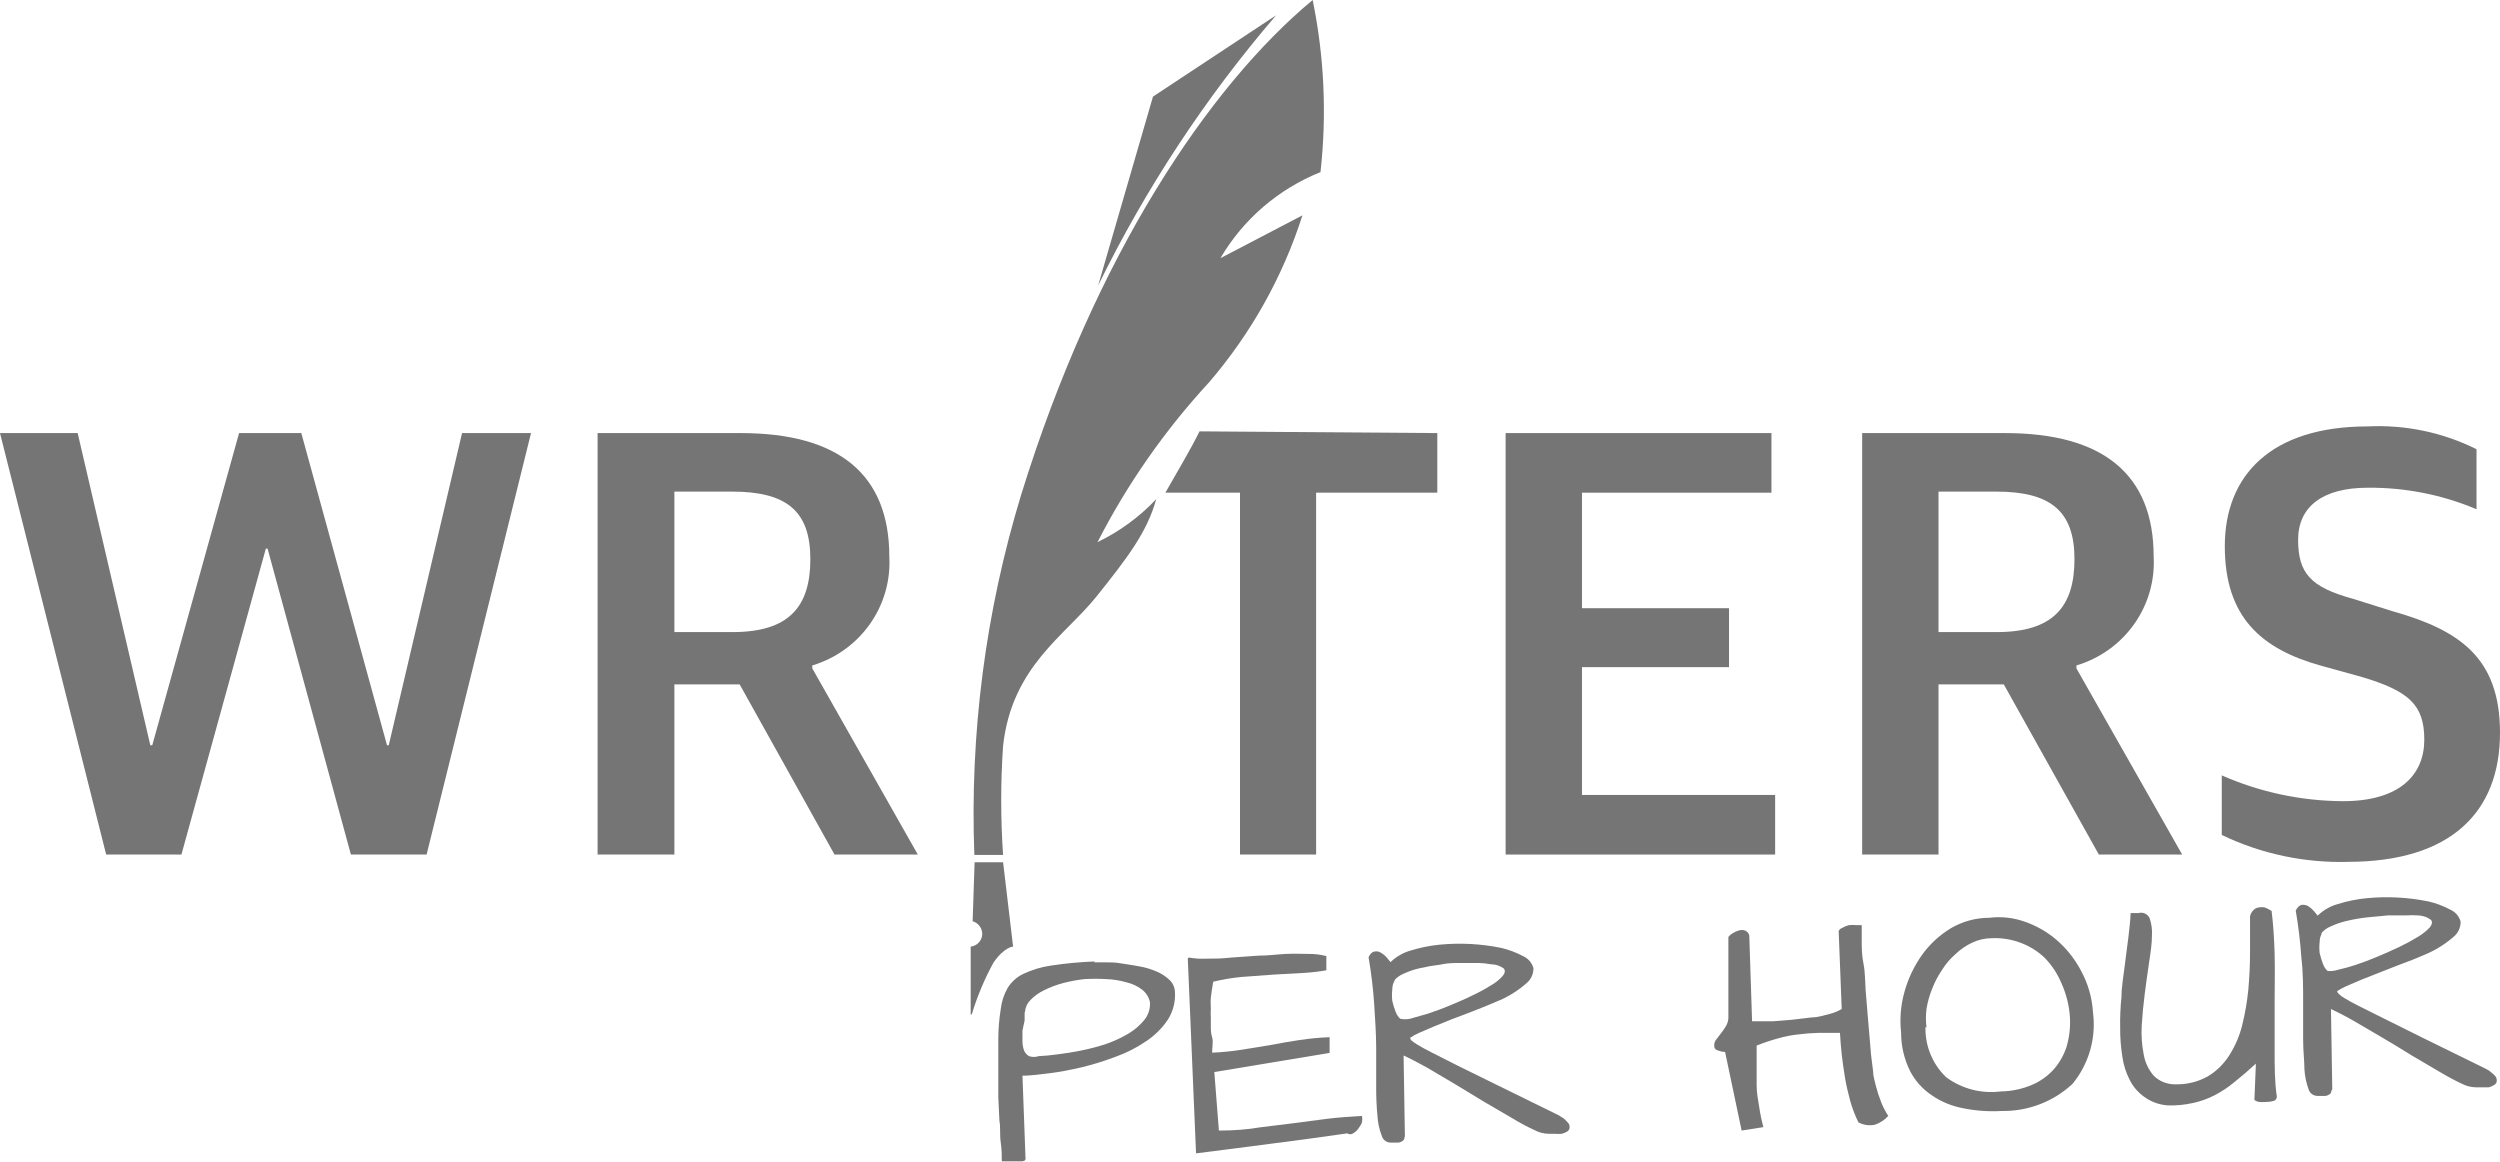
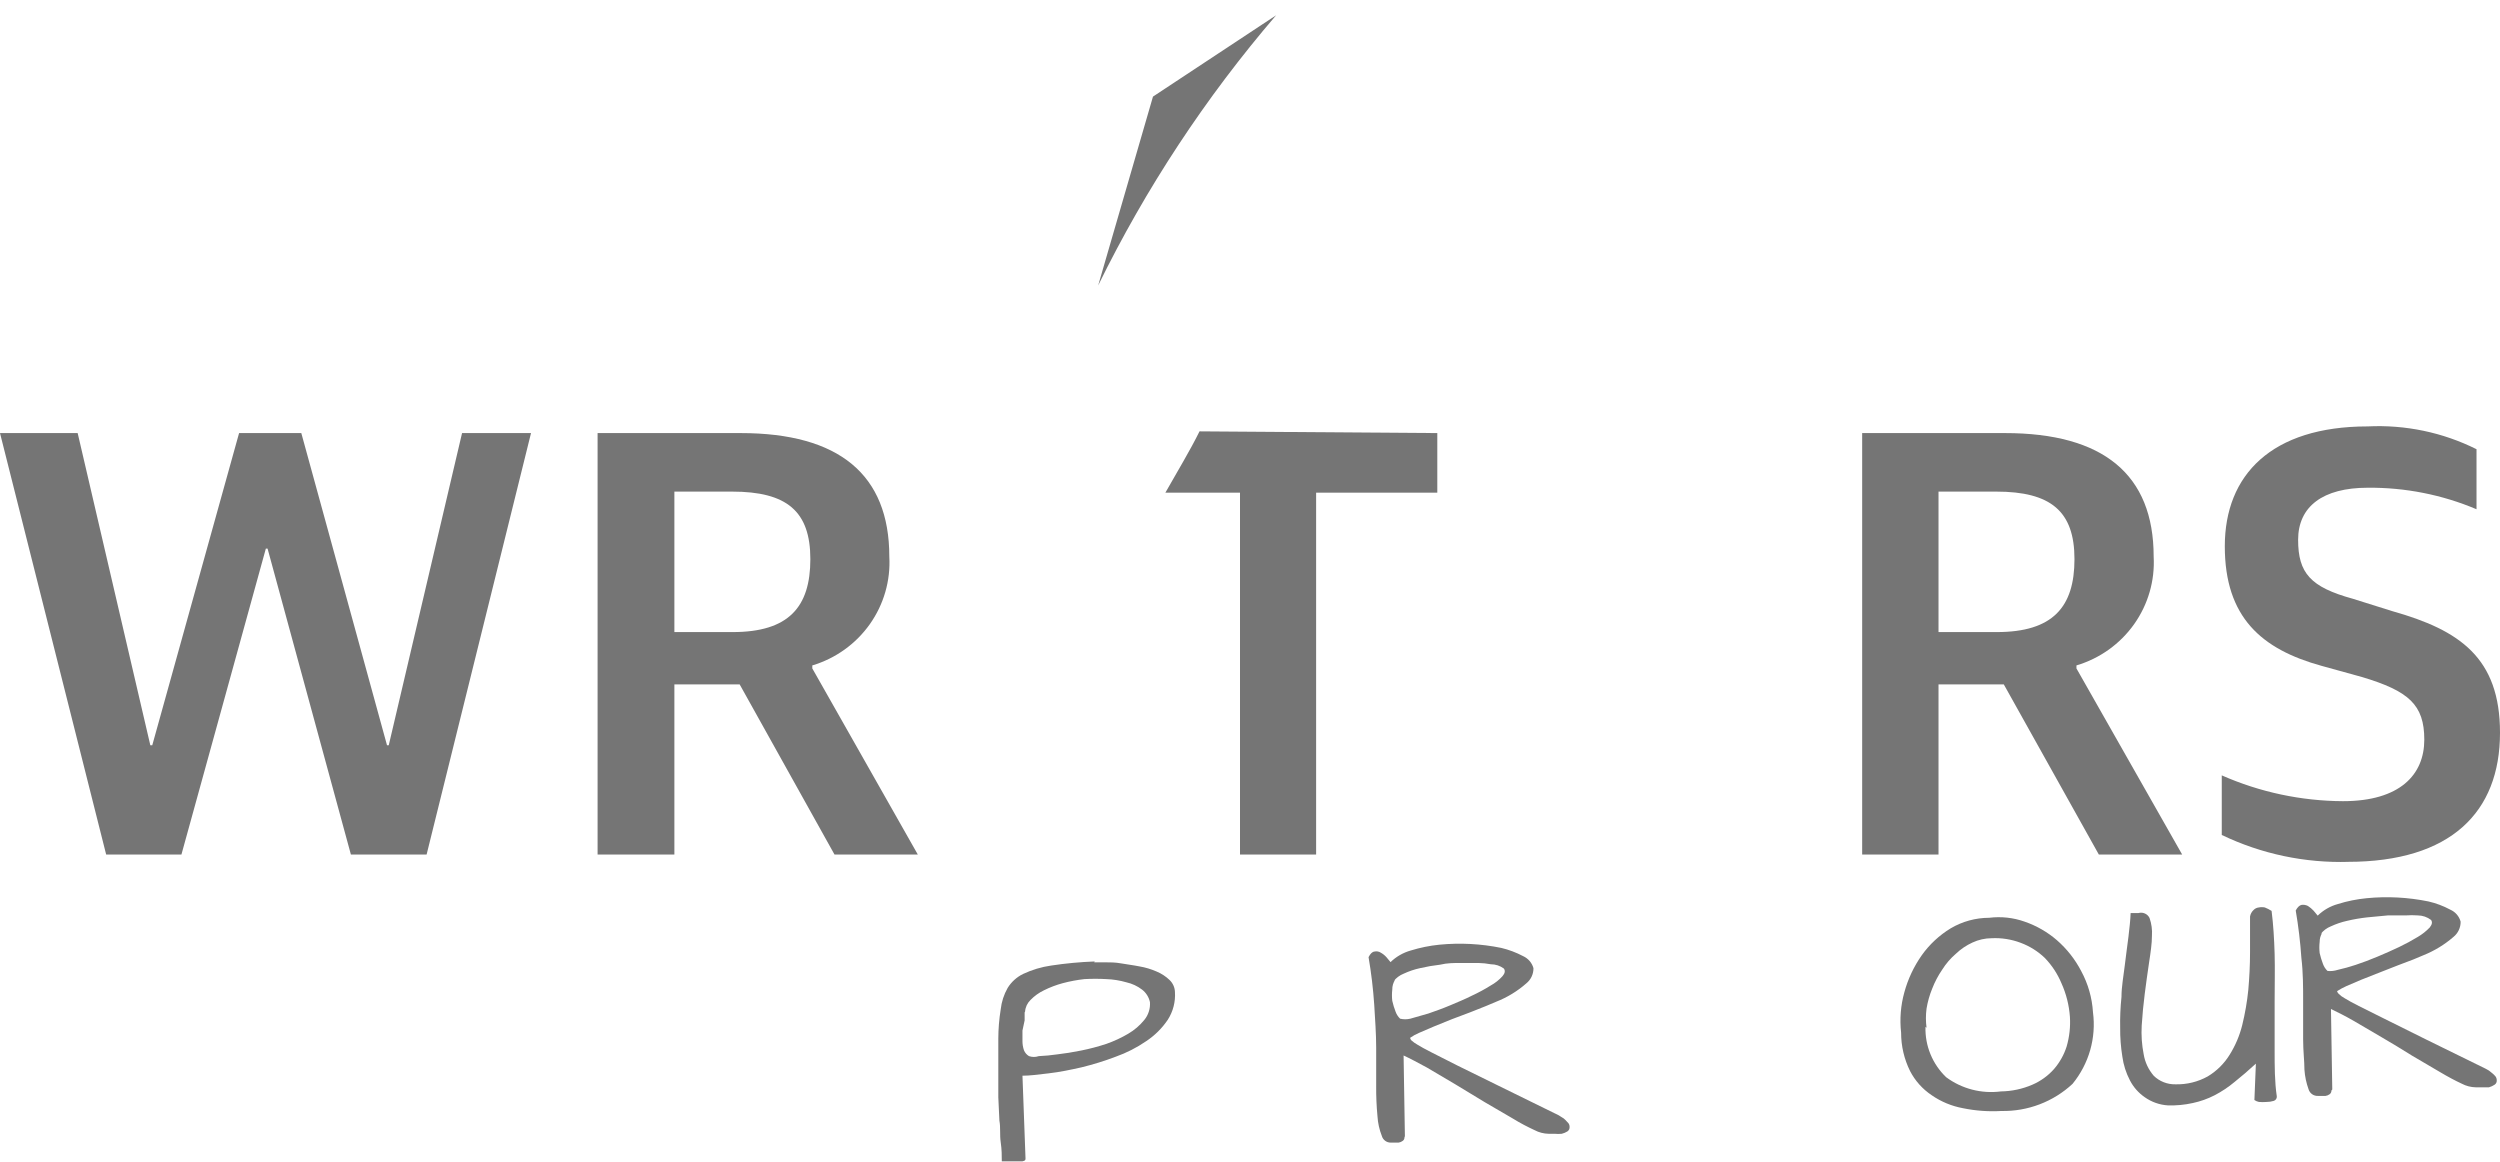
<svg xmlns="http://www.w3.org/2000/svg" width="142" height="66" viewBox="0 0 142 66" fill="none">
  <path d="M6.03 48.538H10.305L15.1 31.161H15.198L19.931 48.538H24.231L30.162 24.599H26.245L22.081 42.33H21.982L17.114 24.599H13.58L8.649 42.33H8.538L4.411 24.599H0L6.03 48.538Z" fill="#757575" />
  <path d="M33.943 48.538H38.305V38.872H42.012L47.4 48.538H52.132L46.139 37.967V37.796C47.463 37.399 48.614 36.573 49.407 35.452C50.2 34.331 50.59 32.979 50.513 31.613C50.513 26.945 47.647 24.599 42.074 24.599H33.943V48.538ZM38.305 35.902V27.923H41.58C44.693 27.923 46.028 29.035 46.028 31.76C46.028 34.485 44.792 35.902 41.617 35.902H38.305Z" fill="#757575" />
  <path d="M70.432 48.538H74.756V27.984H81.639V24.599L68.133 24.501C67.59 25.601 66.898 26.737 66.193 27.984H70.432V48.538Z" fill="#757575" />
-   <path d="M85.519 48.538H100.828V45.153H89.856V37.894H98.209V34.546H89.856V27.984H100.618V24.599H85.519V48.538Z" fill="#757575" />
  <path d="M105.771 48.538H110.108V38.872H113.815L119.214 48.538H123.947L117.942 37.967V37.796C119.268 37.401 120.421 36.577 121.217 35.455C122.012 34.334 122.404 32.981 122.328 31.613C122.328 26.945 119.461 24.599 113.889 24.599H105.771V48.538ZM110.108 35.902V27.923H113.382C116.484 27.923 117.83 29.035 117.83 31.76C117.83 34.485 116.595 35.902 113.419 35.902H110.108Z" fill="#757575" />
  <path d="M133.351 48.953C139.208 48.953 142 46.13 142 41.621C142 37.356 139.702 35.792 135.896 34.717L133.635 34.008C131.238 33.348 130.533 32.554 130.533 30.66C130.533 28.766 131.942 27.703 134.487 27.703C136.61 27.684 138.714 28.1 140.666 28.925V25.515C138.754 24.561 136.626 24.115 134.487 24.22C129.014 24.22 126.369 26.982 126.369 31.026C126.369 35.071 128.458 36.88 131.868 37.821L134.166 38.456C136.81 39.251 137.7 40.02 137.7 42.012C137.7 44.004 136.316 45.507 133.079 45.507C130.707 45.495 128.363 44.996 126.196 44.041V47.426C128.445 48.506 130.926 49.03 133.425 48.953H133.351Z" fill="#757575" />
-   <path fill-rule="evenodd" clip-rule="evenodd" d="M55.344 48.562H56.975C56.833 46.499 56.833 44.429 56.975 42.367C57.47 37.857 60.497 36.11 62.276 33.886C64.056 31.662 65.156 30.22 65.674 28.35C64.723 29.36 63.592 30.188 62.338 30.794C64.023 27.503 66.151 24.453 68.665 21.727C71.058 18.944 72.865 15.716 73.978 12.232L69.32 14.664C70.613 12.456 72.613 10.736 75.004 9.776C75.369 6.514 75.219 3.216 74.559 0C68.677 4.888 62.202 14.505 58.001 28.106C55.976 34.749 55.078 41.678 55.344 48.611V48.562Z" fill="#757575" />
  <path fill-rule="evenodd" clip-rule="evenodd" d="M72.483 0.868C68.472 5.541 65.076 10.699 62.375 16.216L65.489 5.487L72.483 0.868Z" fill="#757575" />
-   <path fill-rule="evenodd" clip-rule="evenodd" d="M55.345 48.977H56.976L57.544 53.768C57.544 53.768 57.062 53.768 56.432 54.672C55.919 55.609 55.505 56.596 55.197 57.617H55.135V53.768C55.306 53.748 55.465 53.671 55.584 53.548C55.704 53.425 55.776 53.266 55.79 53.096C55.8 52.926 55.752 52.757 55.653 52.617C55.554 52.478 55.411 52.375 55.246 52.326L55.357 48.977H55.345Z" fill="#757575" />
  <path d="M62.153 54.66H62.771C63.055 54.66 63.352 54.66 63.685 54.721C64.019 54.782 64.365 54.819 64.723 54.892C65.06 54.949 65.388 55.047 65.7 55.185C65.971 55.298 66.218 55.459 66.429 55.662C66.618 55.841 66.729 56.087 66.737 56.346C66.774 56.901 66.631 57.453 66.33 57.923C66.004 58.407 65.584 58.822 65.094 59.145C64.559 59.512 63.977 59.807 63.364 60.024C62.735 60.263 62.091 60.463 61.437 60.623C60.782 60.77 60.201 60.892 59.571 60.965C58.941 61.039 58.496 61.1 58.076 61.1L58.249 65.792C58.249 65.878 58.249 65.927 58.076 65.963H57.668H56.902C56.902 65.658 56.902 65.291 56.84 64.876C56.778 64.46 56.84 64.032 56.766 63.654L56.704 62.322C56.704 61.894 56.704 61.515 56.704 61.185C56.704 60.354 56.704 59.621 56.704 58.998C56.706 58.441 56.751 57.886 56.84 57.336C56.886 56.906 57.021 56.49 57.235 56.114C57.446 55.773 57.75 55.497 58.113 55.32C58.617 55.083 59.154 54.922 59.707 54.843C60.525 54.719 61.35 54.642 62.178 54.611L62.153 54.66ZM58.199 57.507C58.199 57.617 58.199 57.776 58.199 57.959L58.076 58.534C58.076 58.741 58.076 58.937 58.076 59.145C58.076 59.319 58.105 59.492 58.162 59.658C58.218 59.795 58.318 59.911 58.446 59.988C58.626 60.05 58.822 60.05 59.002 59.988C59.35 59.973 59.696 59.94 60.04 59.89C60.469 59.841 60.926 59.768 61.412 59.67C61.897 59.572 62.376 59.446 62.845 59.291C63.275 59.14 63.689 58.948 64.081 58.717C64.431 58.513 64.74 58.248 64.995 57.935C65.229 57.65 65.344 57.287 65.317 56.92C65.257 56.64 65.1 56.389 64.872 56.212C64.609 56.011 64.306 55.869 63.982 55.796C63.608 55.688 63.222 55.626 62.833 55.613C62.421 55.59 62.009 55.59 61.597 55.613C61.18 55.66 60.767 55.737 60.362 55.845C59.995 55.944 59.638 56.079 59.299 56.248C59.013 56.385 58.753 56.571 58.533 56.798C58.352 56.974 58.242 57.208 58.224 57.458L58.199 57.507Z" fill="#757575" />
-   <path d="M67.54 54.391C67.866 54.448 68.198 54.468 68.528 54.452C68.949 54.452 69.406 54.452 69.912 54.391L71.469 54.281C72.025 54.281 72.544 54.208 73.026 54.183C73.508 54.159 73.965 54.183 74.373 54.183C74.698 54.182 75.022 54.223 75.337 54.306V55.112C74.928 55.185 74.516 55.233 74.101 55.259L72.359 55.356L70.518 55.491C69.977 55.543 69.44 55.633 68.912 55.76C68.85 56.126 68.8 56.42 68.776 56.664C68.751 56.908 68.776 57.116 68.776 57.299C68.763 57.466 68.763 57.634 68.776 57.8C68.776 57.959 68.776 58.13 68.776 58.301C68.776 58.473 68.776 58.693 68.85 58.925C68.924 59.157 68.85 59.45 68.85 59.792C69.421 59.767 69.99 59.71 70.555 59.621L72.198 59.352C72.742 59.242 73.286 59.157 73.829 59.071C74.39 58.987 74.955 58.934 75.522 58.913V59.804L68.973 60.892L69.233 64.216C70.098 64.216 70.876 64.155 71.568 64.033L73.558 63.788L75.411 63.544C76.029 63.471 76.647 63.422 77.363 63.385C77.383 63.502 77.383 63.622 77.363 63.739C77.313 63.872 77.242 63.995 77.153 64.106C77.077 64.217 76.975 64.309 76.857 64.375C76.808 64.408 76.749 64.426 76.69 64.426C76.63 64.426 76.572 64.408 76.523 64.375L74.435 64.668L72.112 64.974L69.851 65.267L67.935 65.511L67.466 54.428L67.54 54.391Z" fill="#757575" />
  <path d="M79.773 64.607C79.774 64.645 79.766 64.683 79.749 64.717C79.731 64.751 79.706 64.78 79.674 64.802C79.606 64.854 79.525 64.888 79.44 64.9H79.192H79.007C78.89 64.904 78.775 64.869 78.681 64.8C78.587 64.731 78.519 64.633 78.488 64.521C78.348 64.166 78.264 63.79 78.241 63.409C78.187 62.837 78.162 62.261 78.167 61.686C78.167 61.026 78.167 60.305 78.167 59.511C78.167 58.717 78.105 57.898 78.056 57.067C77.995 56.162 77.888 55.261 77.734 54.367C77.833 54.171 77.944 54.061 78.068 54.049C78.129 54.034 78.192 54.032 78.254 54.043C78.315 54.053 78.374 54.076 78.426 54.11C78.547 54.177 78.656 54.264 78.748 54.367L78.982 54.648C79.304 54.337 79.699 54.11 80.132 53.988C80.663 53.824 81.209 53.713 81.763 53.658C82.935 53.544 84.118 53.605 85.272 53.841C85.702 53.944 86.117 54.1 86.507 54.305C86.651 54.37 86.778 54.464 86.881 54.582C86.983 54.701 87.058 54.84 87.1 54.99C87.103 55.155 87.068 55.319 86.997 55.47C86.927 55.62 86.822 55.752 86.693 55.857C86.19 56.299 85.613 56.651 84.988 56.896L84.407 57.141L83.517 57.495L82.479 57.886L81.454 58.301L80.601 58.668C80.422 58.743 80.253 58.838 80.094 58.949C80.103 59.004 80.129 59.056 80.169 59.096C80.275 59.189 80.391 59.271 80.515 59.34C80.688 59.45 80.959 59.597 81.318 59.78L82.788 60.525L85.124 61.674L88.534 63.348L88.707 63.458C88.781 63.496 88.847 63.545 88.905 63.605L89.078 63.788C89.126 63.847 89.152 63.92 89.152 63.996C89.158 64.048 89.15 64.1 89.129 64.148C89.107 64.195 89.072 64.236 89.028 64.265C88.929 64.326 88.82 64.371 88.707 64.399C88.575 64.412 88.443 64.412 88.311 64.399H87.966C87.685 64.394 87.409 64.323 87.162 64.191C86.792 64.02 86.359 63.8 85.927 63.532L84.333 62.603L82.64 61.576L81.046 60.635C80.527 60.354 80.094 60.122 79.724 59.951L79.798 64.534L79.773 64.607ZM79.242 55.65C79.134 55.817 79.078 56.013 79.081 56.212C79.057 56.423 79.057 56.636 79.081 56.847C79.128 57.055 79.19 57.259 79.267 57.458C79.32 57.611 79.409 57.749 79.526 57.861C79.717 57.907 79.916 57.907 80.107 57.861L81.132 57.568C81.515 57.434 81.936 57.287 82.368 57.104C82.8 56.92 83.221 56.749 83.604 56.554C83.97 56.385 84.325 56.194 84.666 55.98C84.922 55.84 85.152 55.658 85.346 55.442C85.482 55.283 85.507 55.136 85.42 55.014C85.206 54.855 84.946 54.77 84.679 54.77C84.446 54.727 84.211 54.702 83.974 54.697C83.665 54.697 83.332 54.697 82.961 54.697C82.591 54.697 82.195 54.697 81.8 54.794C81.417 54.837 81.038 54.903 80.663 54.99C80.339 55.06 80.024 55.167 79.724 55.307C79.499 55.397 79.302 55.545 79.155 55.735L79.242 55.65Z" fill="#757575" />
-   <path d="M97.986 59.756C97.838 59.745 97.692 59.712 97.554 59.658C97.497 59.644 97.448 59.61 97.414 59.563C97.38 59.516 97.364 59.459 97.368 59.401C97.359 59.273 97.399 59.147 97.48 59.047L97.751 58.693C97.849 58.567 97.94 58.437 98.023 58.301C98.107 58.164 98.158 58.009 98.172 57.849C98.172 57.739 98.172 57.556 98.172 57.312V54.574C98.172 54.257 98.172 53.988 98.172 53.756C98.172 53.523 98.172 53.328 98.172 53.218C98.244 53.13 98.332 53.055 98.431 52.998C98.535 52.934 98.647 52.885 98.765 52.851C98.877 52.815 98.998 52.815 99.111 52.851C99.17 52.875 99.223 52.911 99.266 52.958C99.308 53.004 99.34 53.06 99.358 53.12L99.518 58.008H99.901H100.717L101.78 57.923L102.916 57.788C103.275 57.788 103.608 57.666 103.917 57.593C104.16 57.532 104.393 57.437 104.609 57.312L104.436 52.876C104.481 52.798 104.55 52.738 104.634 52.705C104.757 52.632 104.89 52.578 105.029 52.546C105.165 52.534 105.302 52.534 105.437 52.546H105.746C105.746 52.741 105.746 53.035 105.746 53.426C105.746 53.817 105.746 54.244 105.845 54.733C105.944 55.222 105.931 55.711 105.968 56.236C106.006 56.762 106.055 57.263 106.092 57.752C106.129 58.24 106.166 58.656 106.203 59.047C106.24 59.438 106.265 59.731 106.277 59.927L106.389 60.819C106.389 61.112 106.487 61.417 106.562 61.723C106.638 62.018 106.733 62.308 106.846 62.591C106.954 62.868 107.091 63.134 107.254 63.385C107.047 63.615 106.783 63.788 106.487 63.886C106.172 63.95 105.844 63.903 105.561 63.752C105.366 63.36 105.209 62.95 105.091 62.529C104.98 62.102 104.869 61.662 104.795 61.21C104.72 60.758 104.659 60.318 104.609 59.89C104.56 59.462 104.535 59.035 104.51 58.668H103.275C102.899 58.677 102.523 58.706 102.15 58.754C101.766 58.794 101.385 58.867 101.014 58.974C100.594 59.088 100.181 59.226 99.778 59.389C99.778 59.707 99.778 60.061 99.778 60.452C99.778 60.831 99.778 61.234 99.778 61.674C99.778 62.114 99.864 62.481 99.926 62.896C99.981 63.275 100.059 63.651 100.161 64.02L98.925 64.216L97.986 59.756Z" fill="#757575" />
  <path d="M107.983 58.656C107.897 57.885 107.959 57.106 108.168 56.358C108.373 55.607 108.707 54.896 109.157 54.257C109.594 53.642 110.153 53.123 110.8 52.729C111.461 52.338 112.217 52.131 112.987 52.13C113.667 52.046 114.357 52.121 115.001 52.35C115.673 52.582 116.294 52.939 116.83 53.401C117.399 53.897 117.868 54.494 118.214 55.161C118.604 55.882 118.831 56.678 118.881 57.495C118.976 58.216 118.922 58.948 118.723 59.647C118.523 60.347 118.182 60.999 117.72 61.564C116.628 62.58 115.178 63.133 113.679 63.104C112.946 63.147 112.211 63.093 111.492 62.945C110.857 62.828 110.255 62.578 109.725 62.212C109.201 61.863 108.776 61.388 108.489 60.831C108.155 60.154 107.982 59.41 107.983 58.656ZM109.367 58.326C109.352 58.857 109.448 59.385 109.65 59.877C109.852 60.37 110.155 60.815 110.541 61.185C111.432 61.846 112.55 62.136 113.654 61.992C114.267 61.984 114.872 61.855 115.434 61.613C115.907 61.409 116.329 61.105 116.669 60.721C116.993 60.345 117.237 59.909 117.386 59.438C117.544 58.89 117.607 58.32 117.571 57.752C117.524 57.093 117.361 56.448 117.089 55.845C116.868 55.316 116.549 54.831 116.15 54.415C115.755 54.035 115.283 53.739 114.766 53.548C114.242 53.351 113.683 53.264 113.123 53.291C112.747 53.293 112.376 53.377 112.036 53.536C111.689 53.694 111.372 53.909 111.097 54.171C110.793 54.432 110.53 54.737 110.318 55.075C110.088 55.411 109.897 55.772 109.75 56.151C109.6 56.516 109.492 56.898 109.428 57.287C109.38 57.648 109.38 58.014 109.428 58.375L109.367 58.326Z" fill="#757575" />
  <path d="M128.161 60.391C127.704 60.807 127.296 61.161 126.925 61.454C126.575 61.747 126.194 62.001 125.788 62.212C125.398 62.412 124.983 62.56 124.553 62.652C124.087 62.756 123.609 62.801 123.132 62.786C122.66 62.755 122.206 62.594 121.822 62.322C121.467 62.077 121.179 61.75 120.982 61.369C120.759 60.945 120.613 60.486 120.549 60.012C120.463 59.475 120.421 58.931 120.426 58.387C120.414 57.8 120.439 57.212 120.5 56.627C120.5 56.029 120.623 55.405 120.685 54.855C120.747 54.306 120.833 53.731 120.895 53.218C120.957 52.705 121.006 52.253 121.019 51.862H121.241H121.464C121.585 51.826 121.716 51.835 121.831 51.887C121.947 51.938 122.04 52.029 122.094 52.143C122.208 52.468 122.254 52.813 122.23 53.157C122.23 53.585 122.156 54.098 122.069 54.66C121.983 55.222 121.896 55.882 121.822 56.444C121.748 57.006 121.686 57.666 121.649 58.253C121.618 58.797 121.655 59.343 121.76 59.878C121.833 60.329 122.03 60.751 122.329 61.1C122.49 61.26 122.683 61.385 122.896 61.469C123.108 61.553 123.336 61.594 123.564 61.589C124.208 61.607 124.845 61.45 125.405 61.137C125.91 60.832 126.333 60.413 126.641 59.915C126.968 59.393 127.21 58.824 127.358 58.228C127.52 57.569 127.636 56.899 127.704 56.224C127.765 55.528 127.802 54.819 127.802 54.098C127.802 53.377 127.802 52.705 127.802 52.057C127.827 51.917 127.896 51.788 128 51.691C128.078 51.608 128.183 51.556 128.297 51.544C128.411 51.521 128.529 51.521 128.643 51.544C128.776 51.597 128.905 51.662 129.026 51.739C129.125 52.509 129.174 53.34 129.199 54.183C129.223 55.027 129.199 55.992 129.199 56.908C129.199 57.825 129.199 58.754 129.199 59.658C129.199 60.562 129.199 61.442 129.322 62.273C129.328 62.329 129.313 62.385 129.282 62.432C129.25 62.478 129.204 62.513 129.149 62.53C129.017 62.571 128.88 62.591 128.742 62.591C128.598 62.603 128.453 62.603 128.309 62.591C128.216 62.573 128.127 62.536 128.05 62.481L128.136 60.367L128.161 60.391Z" fill="#757575" />
  <path d="M132.424 61.943C132.426 61.983 132.418 62.023 132.401 62.059C132.383 62.095 132.357 62.127 132.325 62.151C132.256 62.203 132.176 62.236 132.09 62.248H131.843H131.658C131.539 62.253 131.422 62.218 131.326 62.15C131.23 62.081 131.16 61.983 131.126 61.87C130.997 61.511 130.918 61.137 130.892 60.758C130.892 60.269 130.818 59.707 130.818 59.035C130.818 58.363 130.818 57.642 130.818 56.859C130.818 56.077 130.818 55.234 130.719 54.416C130.658 53.511 130.55 52.609 130.397 51.715C130.496 51.532 130.608 51.422 130.731 51.397C130.854 51.381 130.979 51.402 131.089 51.458C131.208 51.534 131.316 51.624 131.411 51.727L131.645 52.008C131.965 51.695 132.361 51.468 132.795 51.348C133.325 51.182 133.872 51.072 134.426 51.018C135.598 50.904 136.781 50.966 137.935 51.202C138.366 51.301 138.782 51.457 139.171 51.666C139.315 51.729 139.443 51.823 139.546 51.941C139.649 52.06 139.723 52.2 139.764 52.35C139.766 52.516 139.731 52.68 139.66 52.83C139.59 52.98 139.486 53.113 139.356 53.218C138.85 53.656 138.274 54.007 137.651 54.257L137.07 54.501L136.168 54.843L135.142 55.246L134.117 55.65L133.264 56.016C133.084 56.097 132.911 56.191 132.745 56.297C132.759 56.353 132.789 56.404 132.832 56.444C132.933 56.547 133.05 56.633 133.178 56.701C133.351 56.811 133.622 56.957 133.981 57.141L135.451 57.874L137.787 59.035L141.197 60.709L141.37 60.807L141.568 60.965C141.631 61.016 141.689 61.074 141.741 61.136C141.789 61.2 141.815 61.277 141.815 61.356C141.82 61.406 141.812 61.457 141.79 61.502C141.768 61.548 141.734 61.586 141.691 61.613C141.593 61.679 141.484 61.728 141.37 61.76H140.975H140.629C140.348 61.755 140.072 61.684 139.825 61.552C139.455 61.381 139.043 61.161 138.59 60.892L137.008 59.963C136.44 59.609 135.884 59.267 135.315 58.937L133.709 57.996C133.202 57.703 132.758 57.483 132.399 57.312L132.473 61.882L132.424 61.943ZM131.893 52.998C131.802 53.15 131.756 53.323 131.757 53.499C131.732 53.71 131.732 53.923 131.757 54.135C131.804 54.342 131.866 54.546 131.942 54.745C131.996 54.898 132.084 55.036 132.201 55.149C132.397 55.17 132.595 55.149 132.782 55.088C133.125 55.011 133.463 54.917 133.795 54.807C134.191 54.672 134.599 54.526 135.031 54.342C135.464 54.159 135.884 53.976 136.267 53.792C136.631 53.619 136.985 53.427 137.329 53.218C137.58 53.071 137.809 52.89 138.009 52.68C138.145 52.509 138.17 52.375 138.083 52.253C137.871 52.09 137.611 51.999 137.342 51.996C137.107 51.978 136.872 51.978 136.637 51.996C136.329 51.996 135.995 51.996 135.624 51.996L134.463 52.106C134.08 52.148 133.7 52.213 133.326 52.301C133.002 52.372 132.687 52.479 132.387 52.619C132.162 52.709 131.966 52.856 131.818 53.047L131.893 52.998Z" fill="#757575" />
</svg>